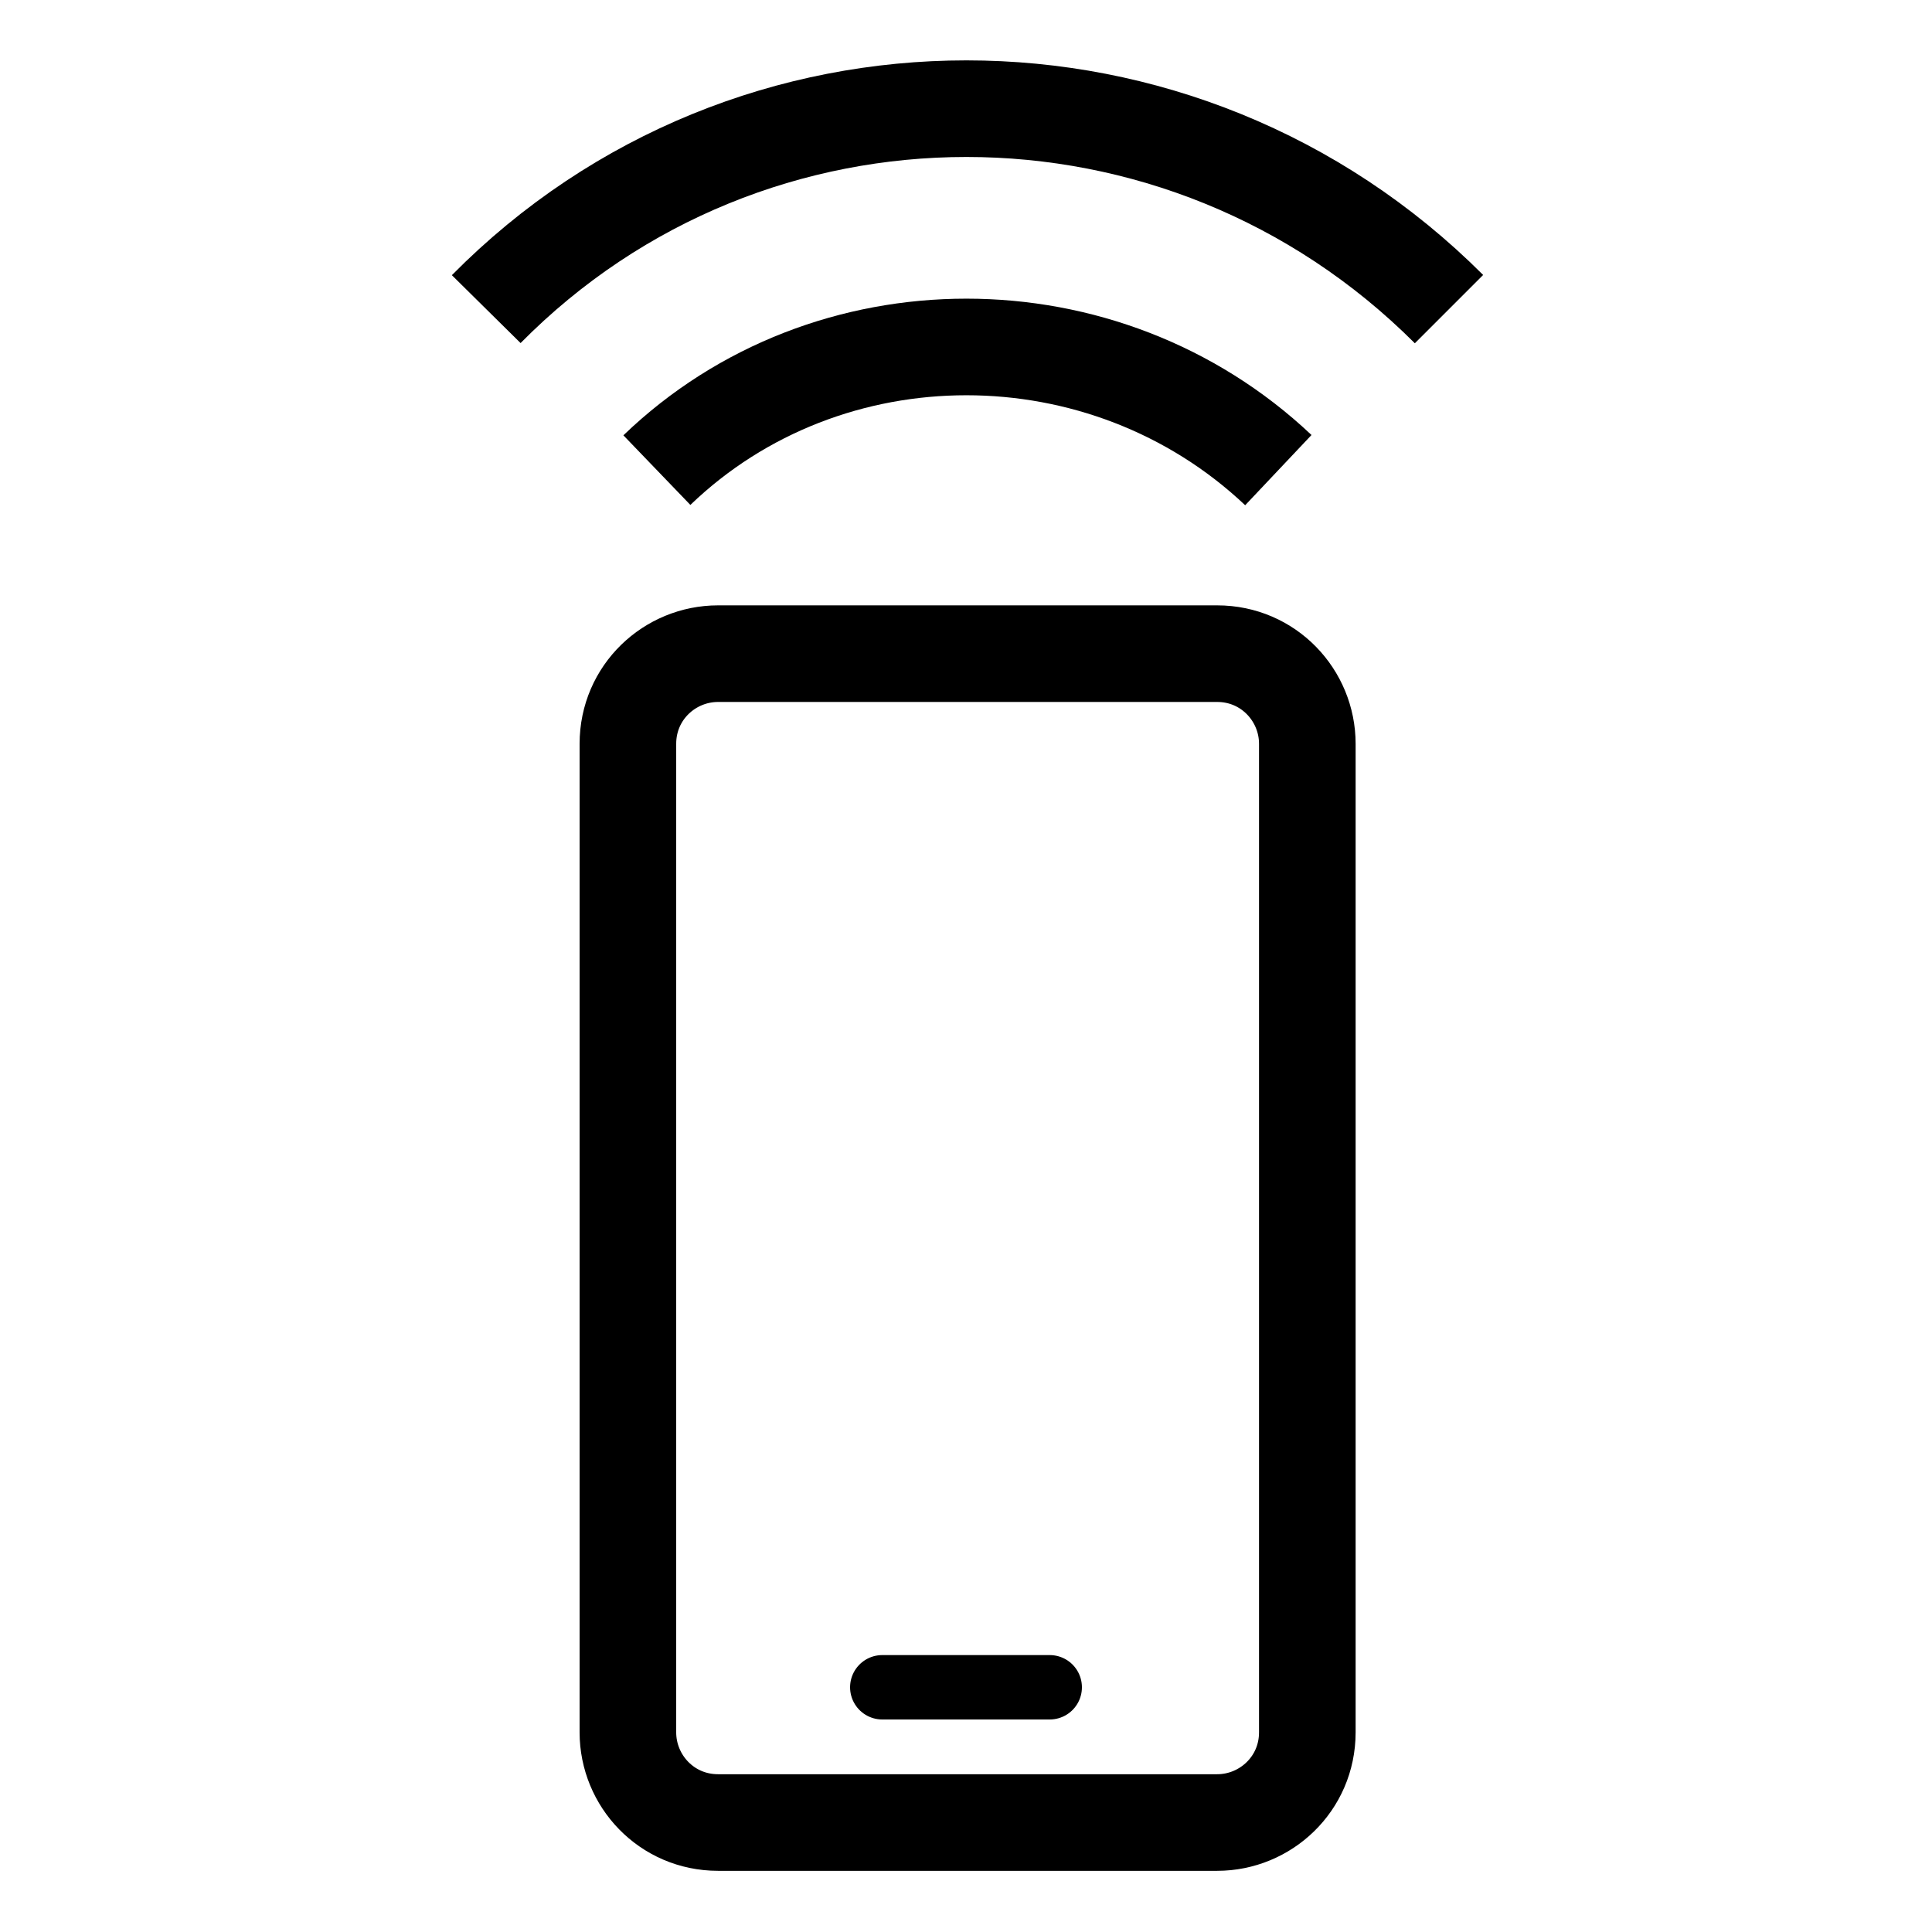
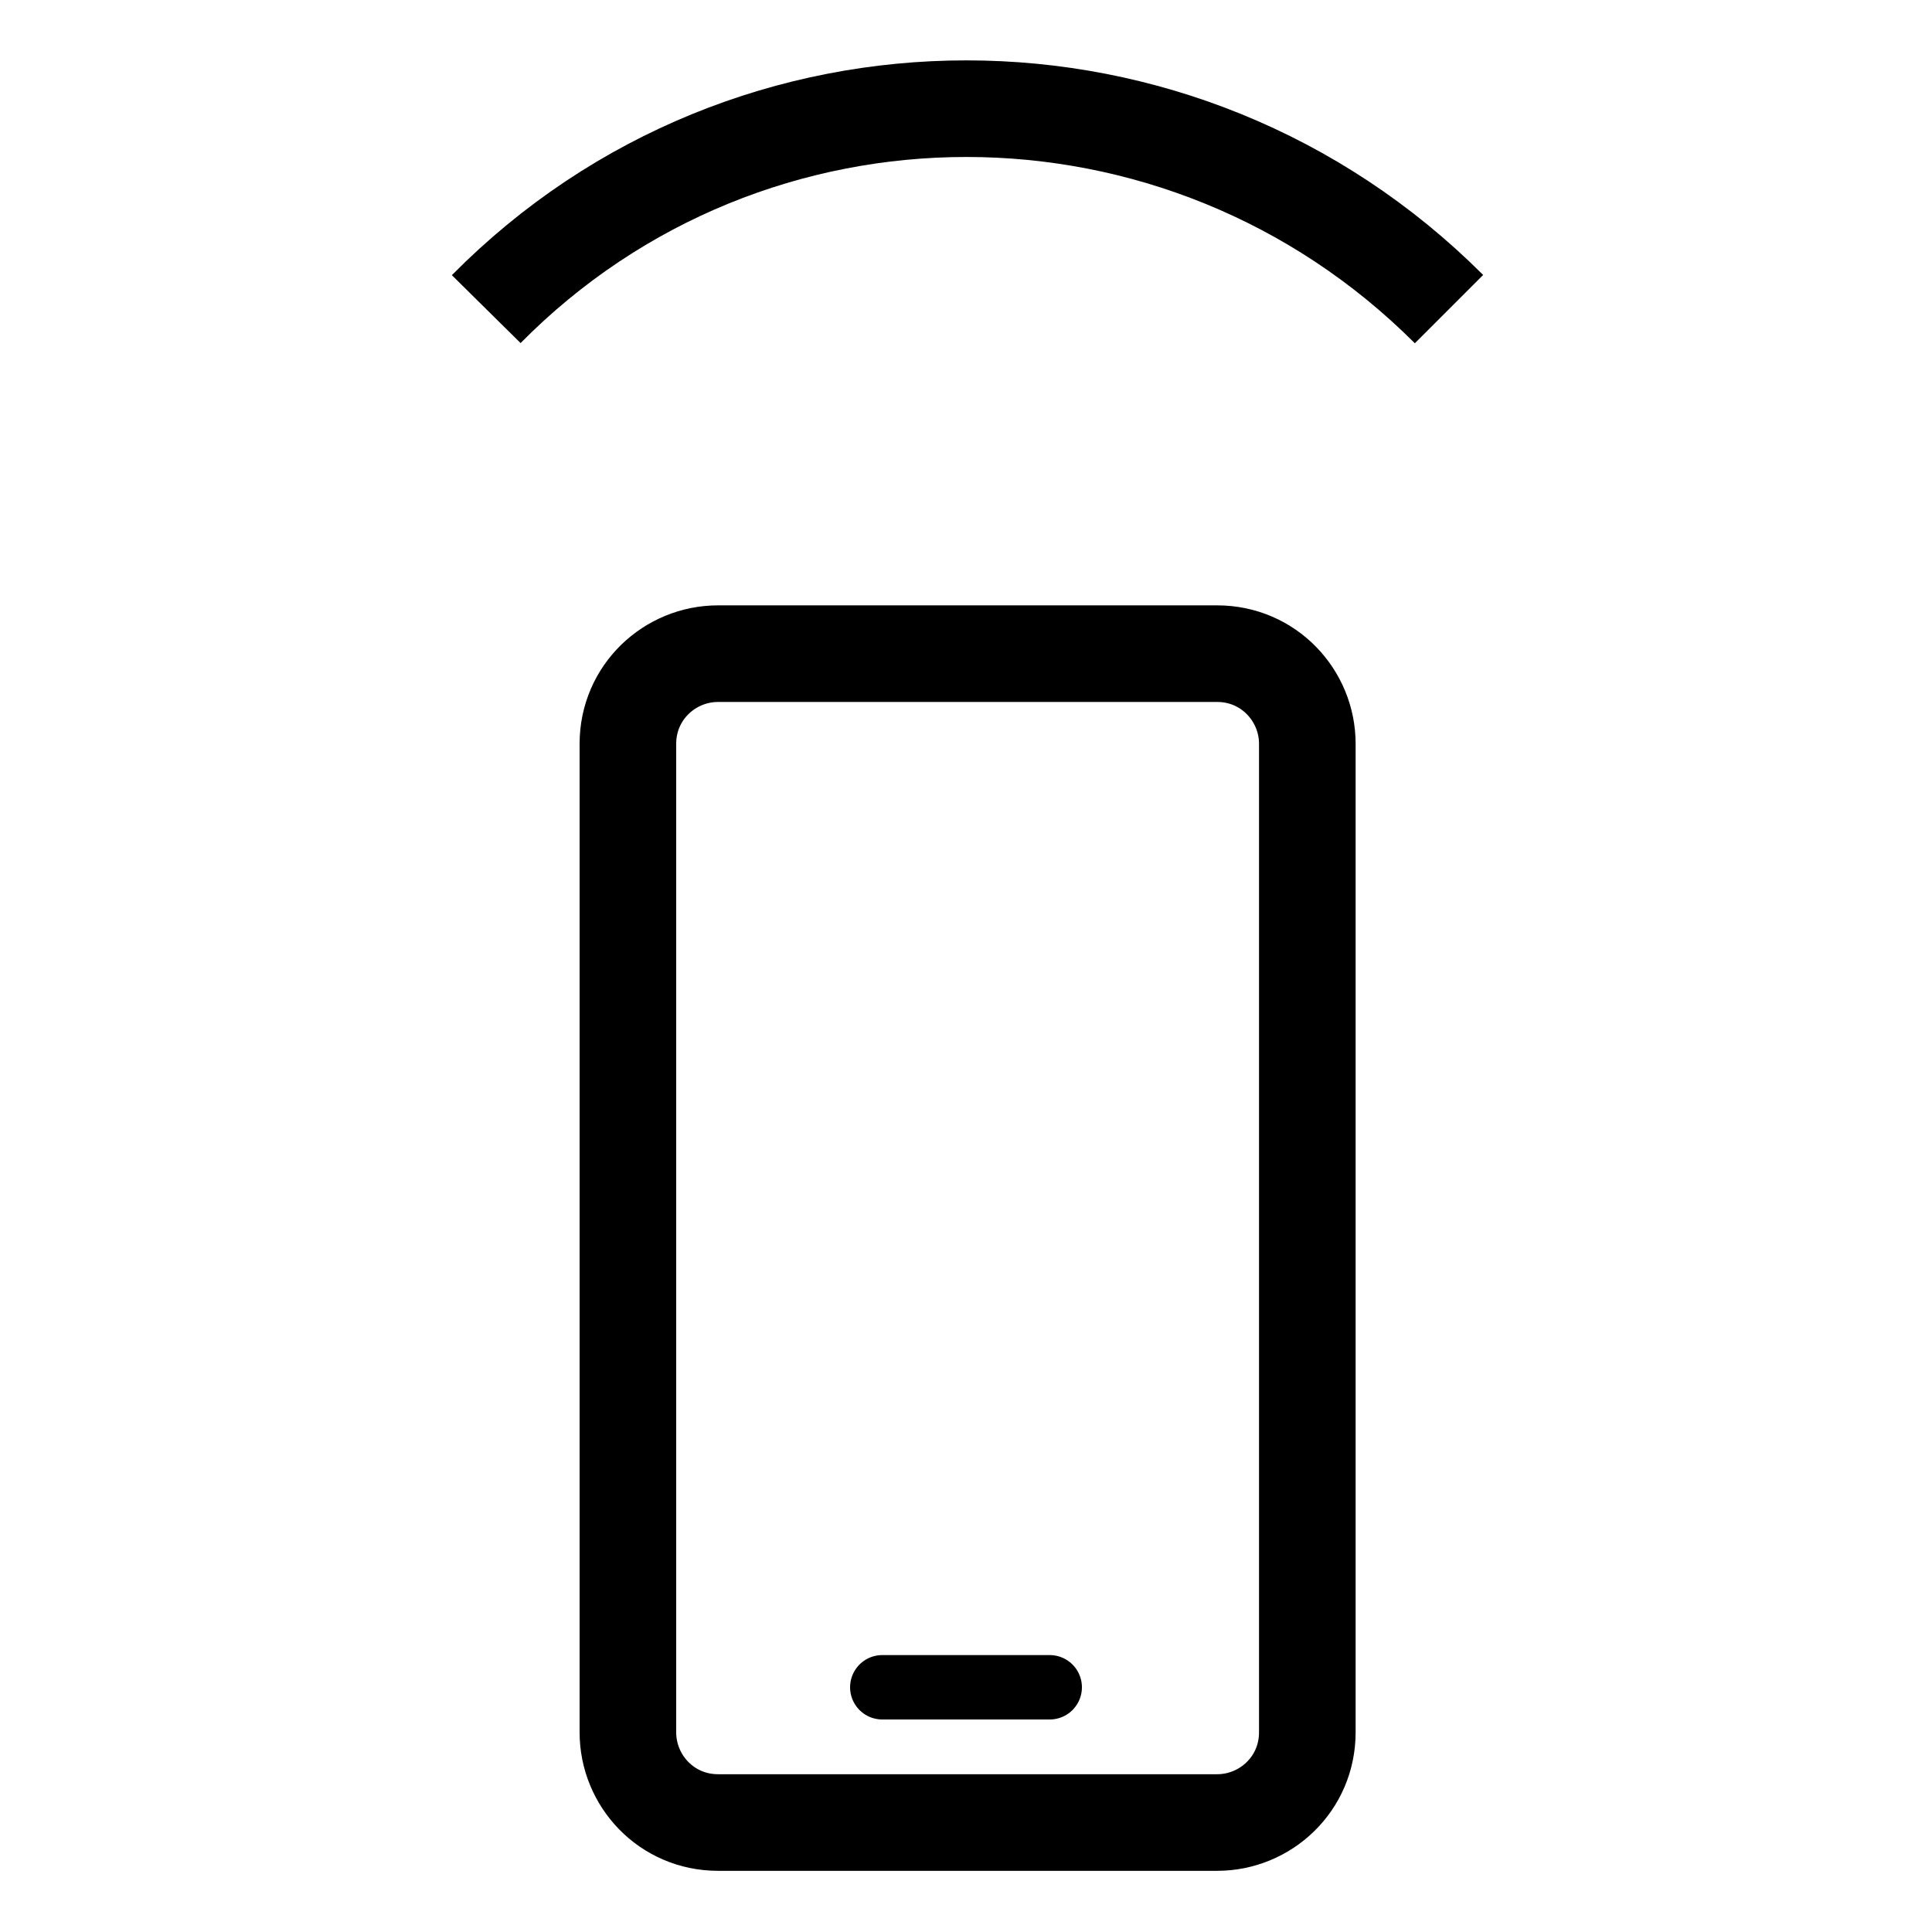
<svg xmlns="http://www.w3.org/2000/svg" version="1.1" id="Layer_1" x="0px" y="0px" viewBox="0 0 60 60" style="enable-background:new 0 0 60 60;" xml:space="preserve">
  <style type="text/css">
	.st0{opacity:0.5;fill:none;stroke:#EB008B;stroke-width:3;stroke-linejoin:round;stroke-miterlimit:10;}
	.st1{fill:none;stroke:#000000;stroke-width:3;stroke-linejoin:round;stroke-miterlimit:10;}
	.st2{fill:none;stroke:#000000;stroke-width:2;stroke-linecap:round;stroke-linejoin:round;stroke-miterlimit:10;}
</style>
  <g>
    <path class="st0" d="M29.5,49.1" />
    <g>
      <g>
        <g>
          <g>
            <path class="st1" d="M19.5,41.9c0,0,0,1.3,0,2.8v9.1c0,1.5,1.2,2.8,2.8,2.8h15.5c1.5,0,2.8-1.2,2.8-2.8V23.1       c0-1.5-1.2-2.8-2.8-2.8H22.3c-1.5,0-2.8,1.2-2.8,2.8v16C19.5,40.6,19.5,41.9,19.5,41.9z" />
          </g>
        </g>
      </g>
      <g>
        <line class="st2" x1="27.4" y1="52.4" x2="32.6" y2="52.4" />
      </g>
      <g>
        <g>
          <g>
-             <path class="st1" d="M20.4,14.6c5.3-5.1,13.9-5.1,19.3,0" />
            <path class="st1" d="M15.1,9.6c8.2-8.3,21.6-8.3,29.9,0" />
          </g>
        </g>
      </g>
    </g>
  </g>
</svg>